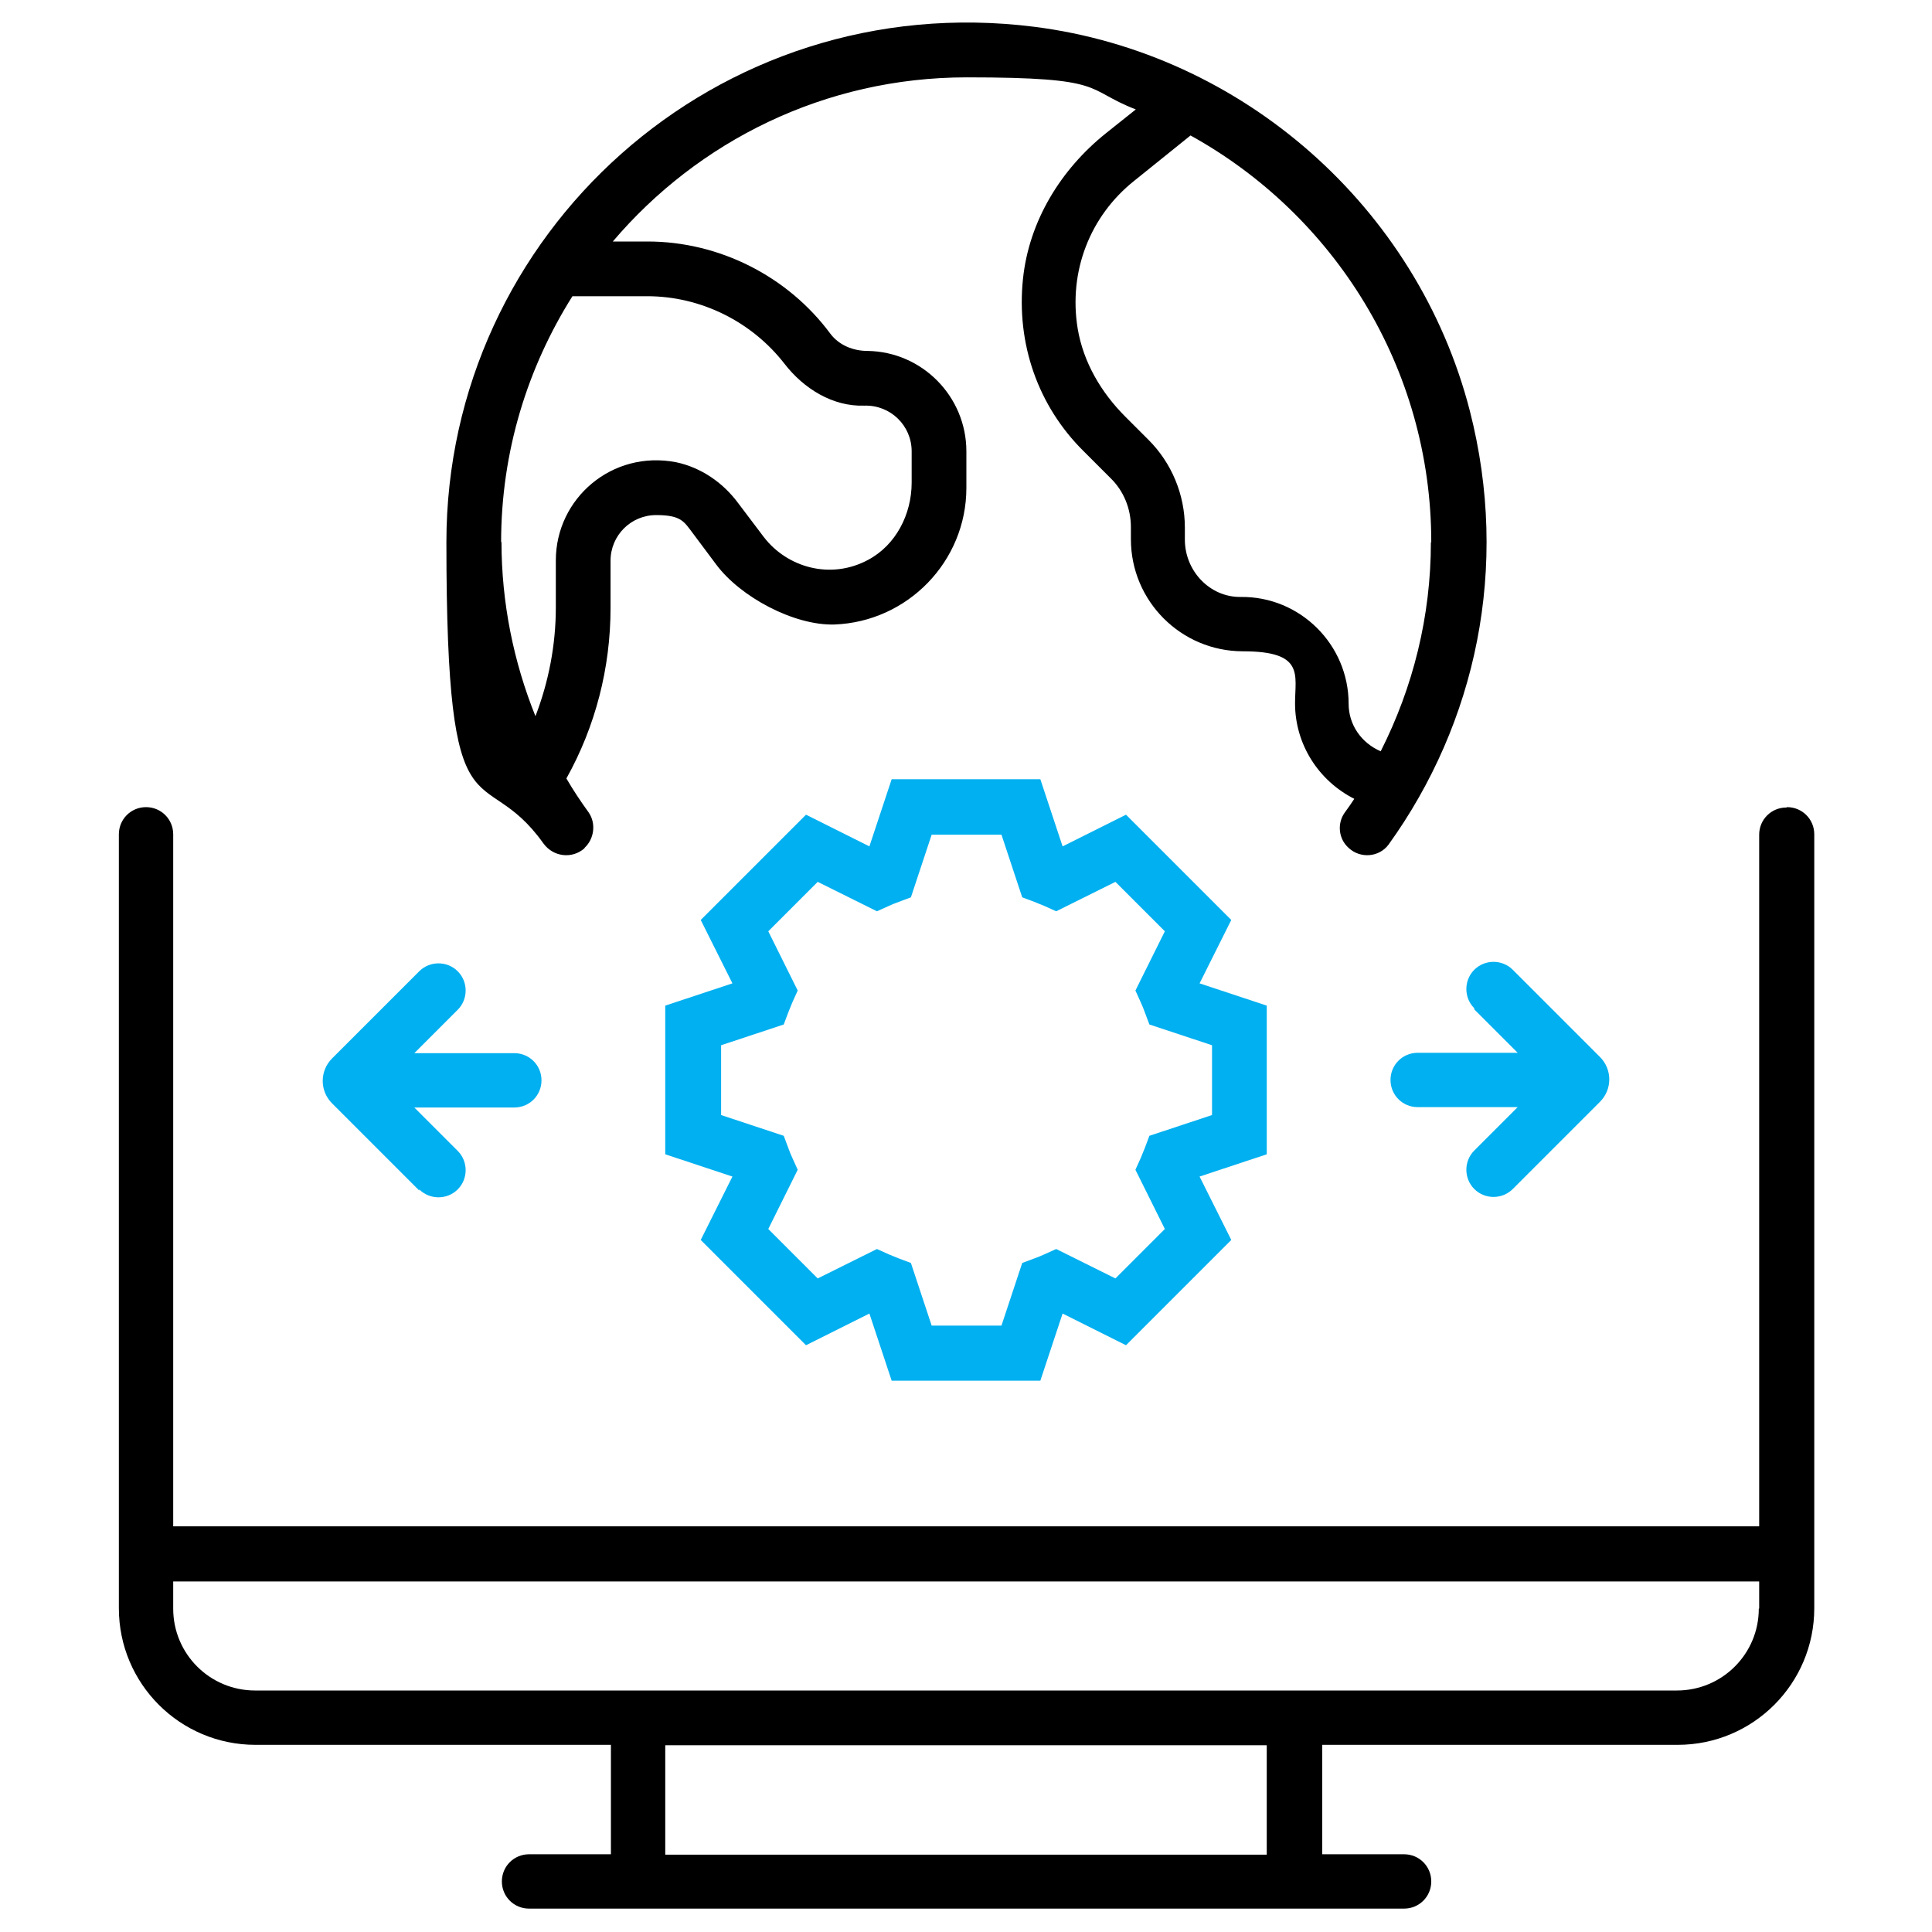
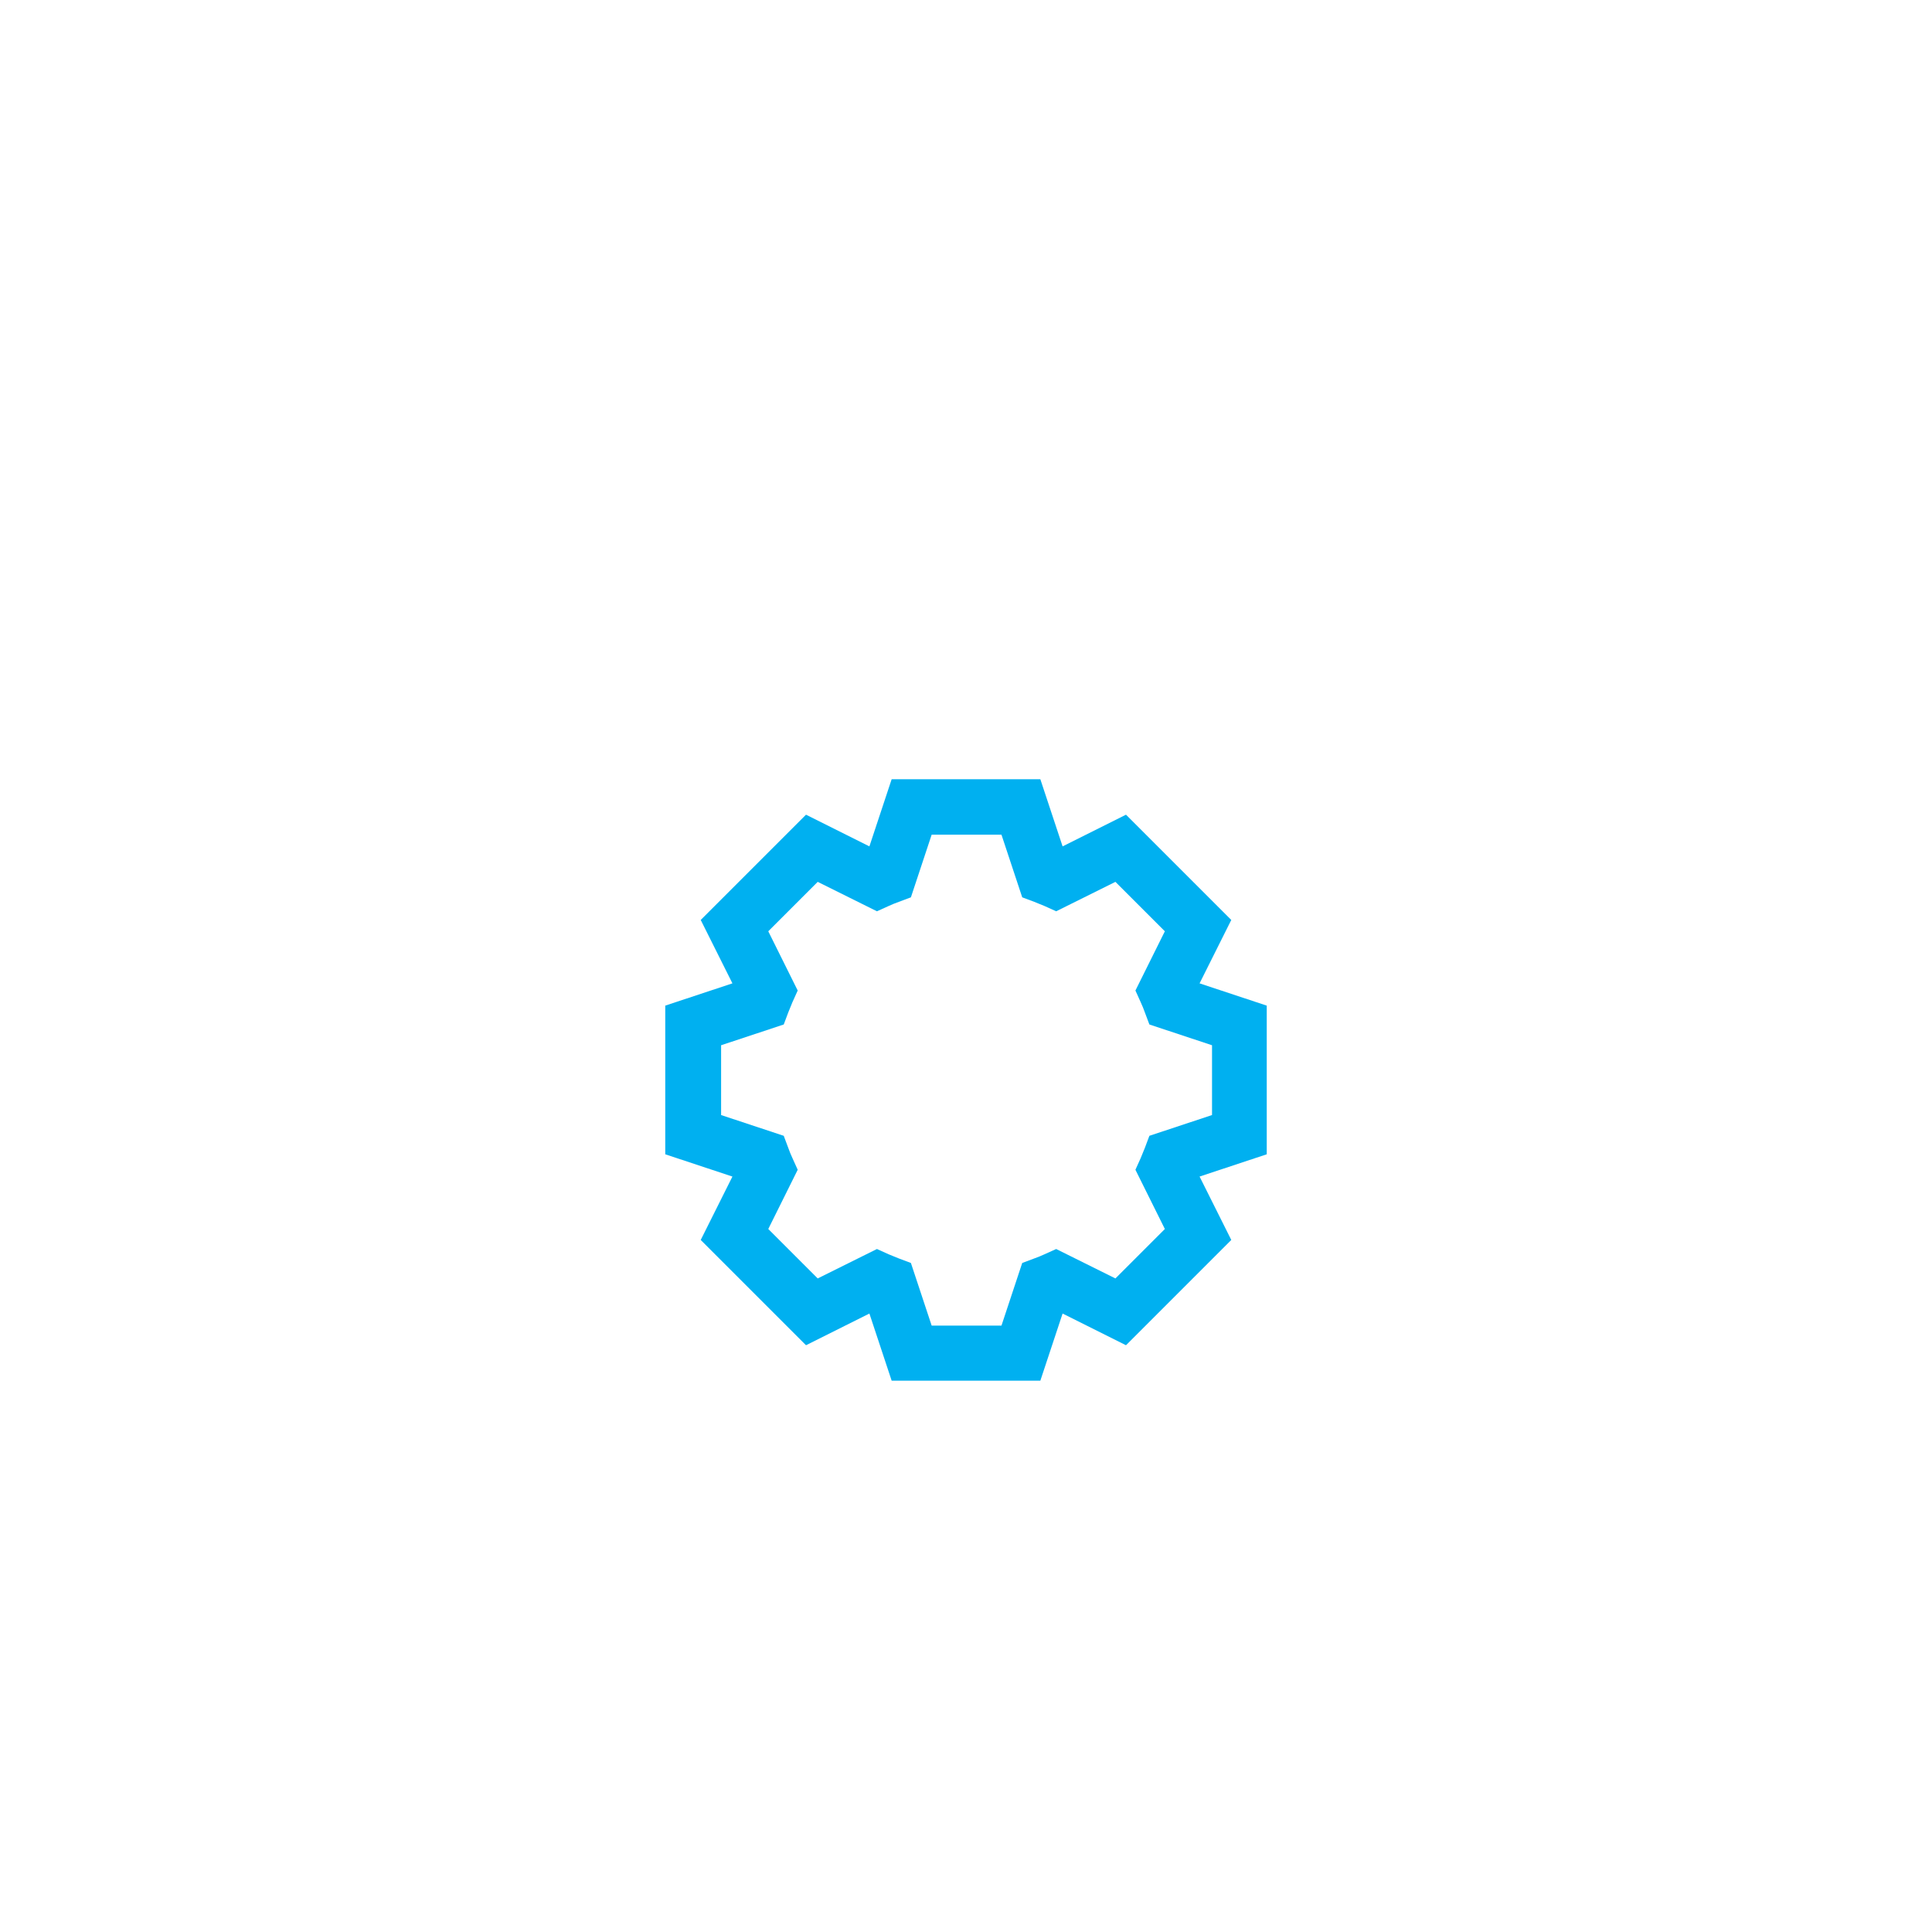
<svg xmlns="http://www.w3.org/2000/svg" id="Layer_1" version="1.1" viewBox="0 0 512 512">
  <defs>
    <style>
      .st0 {
        fill: #00b0f0;
      }
    </style>
  </defs>
  <path class="st0" d="M335.7,266.5l-17.8-5.9,8.4-16.8-27.9-27.9-16.8,8.4-5.9-17.8h-39.4l-5.9,17.8-16.8-8.4-27.9,27.9,8.4,16.8-17.8,5.9v39.4l17.8,5.9-8.4,16.8,27.9,27.9,16.8-8.4,5.9,17.8h39.4l5.9-17.8,16.8,8.4,27.9-27.9-8.4-16.8,17.8-5.9v-39.4ZM321.2,295.5l-16.6,5.5-1.2,3.2c-.4.9-.7,1.8-1.1,2.7l-1.4,3.1,7.8,15.7-13.1,13.1-15.7-7.8-3.1,1.4c-.9.4-1.8.8-2.7,1.1l-3.2,1.2-5.5,16.6h-18.5l-5.5-16.6-3.2-1.2c-.9-.4-1.8-.7-2.7-1.1l-3.1-1.4-15.7,7.8-13.1-13.1,7.8-15.7-1.4-3.1c-.4-.9-.8-1.8-1.1-2.7l-1.2-3.2-16.6-5.5v-18.5l16.6-5.5,1.2-3.2c.4-.9.7-1.8,1.1-2.7l1.4-3.1-7.8-15.7,13.1-13.1,15.7,7.8,3.1-1.4c.9-.4,1.8-.8,2.7-1.1l3.2-1.2,5.5-16.6h18.5l5.5,16.6,3.2,1.2c.9.4,1.8.7,2.7,1.1l3.1,1.4,15.7-7.8,13.1,13.1-7.8,15.7,1.4,3.1c.4.9.8,1.8,1.1,2.7l1.2,3.2,16.6,5.5v18.5Z" />
-   <path d="M473.4,214c-4,0-7.2,3.2-7.2,7.2v183.3H45.9v-183.4c0-4-3.2-7.2-7.2-7.2s-7.2,3.2-7.2,7.2v205.1c0,20,16.2,36.2,36.2,36.2h94.2v29h-21.7c-4,0-7.2,3.2-7.2,7.2s3.2,7.2,7.2,7.2h231.9c4,0,7.2-3.2,7.2-7.2s-3.2-7.2-7.2-7.2h-21.7v-29h94.2c20,0,36.2-16.2,36.2-36.2v-205.1c0-4-3.2-7.2-7.2-7.2h0ZM335.7,491.5h-159.4v-29h159.4v29ZM466.1,426.3c0,12-9.7,21.7-21.7,21.7H67.6c-12,0-21.7-9.7-21.7-21.7v-7.2h420.3v7.2Z" />
-   <path class="st0" d="M111.1,315.2c2.8,2.8,7.4,2.8,10.2,0s2.8-7.4,0-10.2l-11.5-11.5h26.5c4,0,7.2-3.2,7.2-7.2s-3.2-7.2-7.2-7.2h-26.5l11.5-11.5c2.8-2.8,2.8-7.4,0-10.2s-7.4-2.8-10.2,0l-23.1,23.1c-3.3,3.3-3.3,8.6,0,11.9l23.1,23.1Z" />
-   <path class="st0" d="M390.7,267.5l11.5,11.5h-26.5c-4,0-7.2,3.2-7.2,7.2s3.2,7.2,7.2,7.2h26.5l-11.5,11.5c-2.8,2.8-2.8,7.4,0,10.2s7.4,2.8,10.2,0l23.1-23.1c3.3-3.3,3.3-8.6,0-11.9l-23.1-23.1c-2.8-2.8-7.4-2.8-10.2,0-2.8,2.8-2.8,7.4,0,10.2Z" />
-   <path d="M154.9,224.7c2.6-2.4,3.1-6.5,1.1-9.4-2.1-2.9-4.1-5.9-5.9-9,7.7-13.8,11.7-29.3,11.7-45.2v-12.5c0-6.7,5.4-12.1,12.1-12.1s7.4,1.8,9.7,4.8l6.2,8.3c6.4,8.6,20.6,16.2,31.3,15.9,19.4-.7,35-16.7,35-36.2v-9.7c0-14.5-11.7-26.4-26.2-26.6-3.8,0-7.5-1.5-9.8-4.5-11.3-15.3-29.5-24.5-48.5-24.5h-9.2c22.6-26.6,56.2-43.5,93.8-43.5s30.9,3.1,44.8,8.5l-7.9,6.3c-12,9.6-20.4,23.3-22,38.6-1.8,17.2,4,33.7,16,45.6l7.2,7.2c3.5,3.4,5.4,8.1,5.4,13v3.2c0,16.4,13.3,29.7,29.7,29.7s13.8,6.2,13.8,13.8c0,10.8,6.2,20.5,15.7,25.3-.8,1.2-1.6,2.4-2.5,3.6-2.1,2.9-1.7,7,1,9.4,3.1,2.9,8.1,2.5,10.6-.9,23.1-32.1,32.2-73.4,21.5-115-13.9-53.9-60.2-94.7-115.4-101.7C190-3.5,118.3,61.9,118.3,143.7s9.3,56.8,25.7,79.8c2.6,3.6,7.6,4.2,10.9,1.3h0ZM379.2,143.7c0,19.6-4.7,38.4-13.3,55.4-5.1-2.2-8.5-7-8.5-12.6,0-15.7-12.9-28.5-28.6-28.3-8.2.1-14.8-6.9-14.8-15.2v-3.2c0-8.7-3.5-17.1-9.6-23.2l-6.2-6.2c-6.4-6.4-11.1-14.4-12.6-23.3-2.5-15.2,3.3-29.9,15-39.2l14.9-12c38,21,63.8,61.5,63.8,107.8h0ZM132.8,143.7c0-24,7-46.3,18.9-65.2h19.8c14.2,0,27.7,6.7,36.4,17.9,5.1,6.6,12.8,11.4,21.2,11.1,6.9-.2,12.5,5.3,12.5,12.1v8.3c0,8.4-4.2,16.6-11.6,20.5-9.9,5.3-21.4,2-27.6-6.1l-6.8-9c-4-5.4-9.8-9.4-16.4-10.8-17-3.3-31.9,9.6-31.9,26v12.5c0,9.9-1.9,19.7-5.4,28.8-5.8-14.4-9-30.1-9-46.2h0Z" />
</svg>